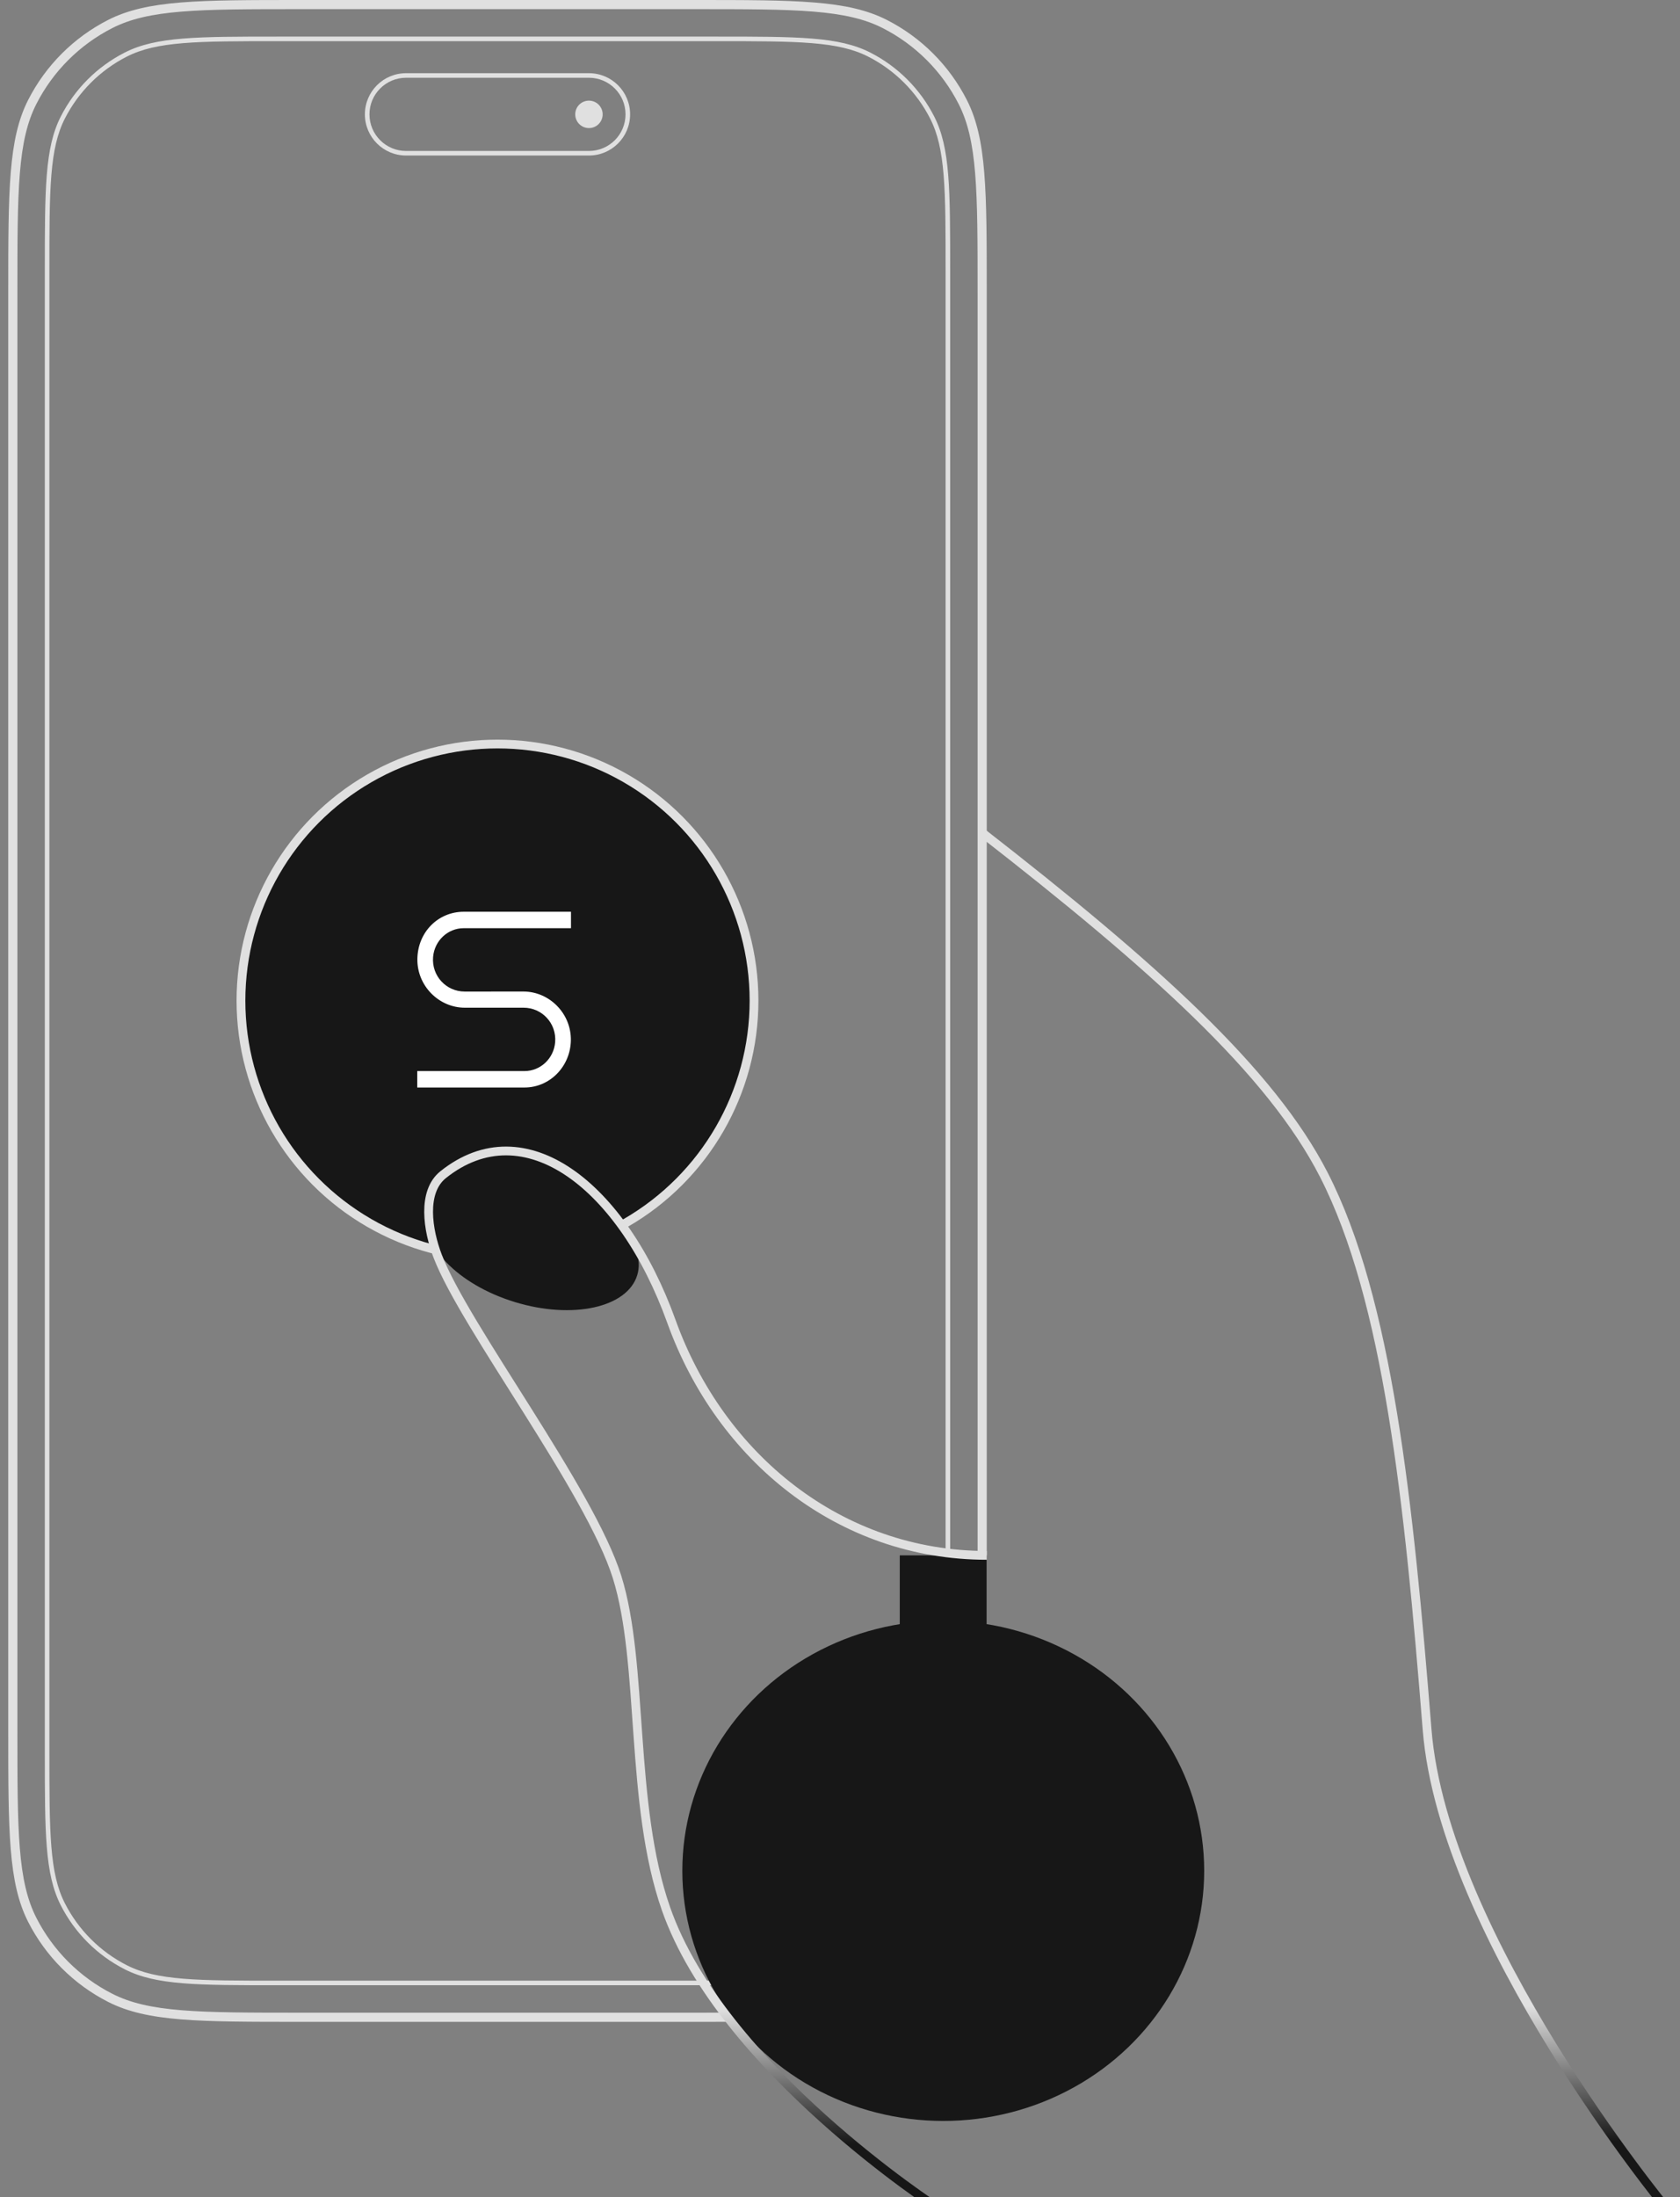
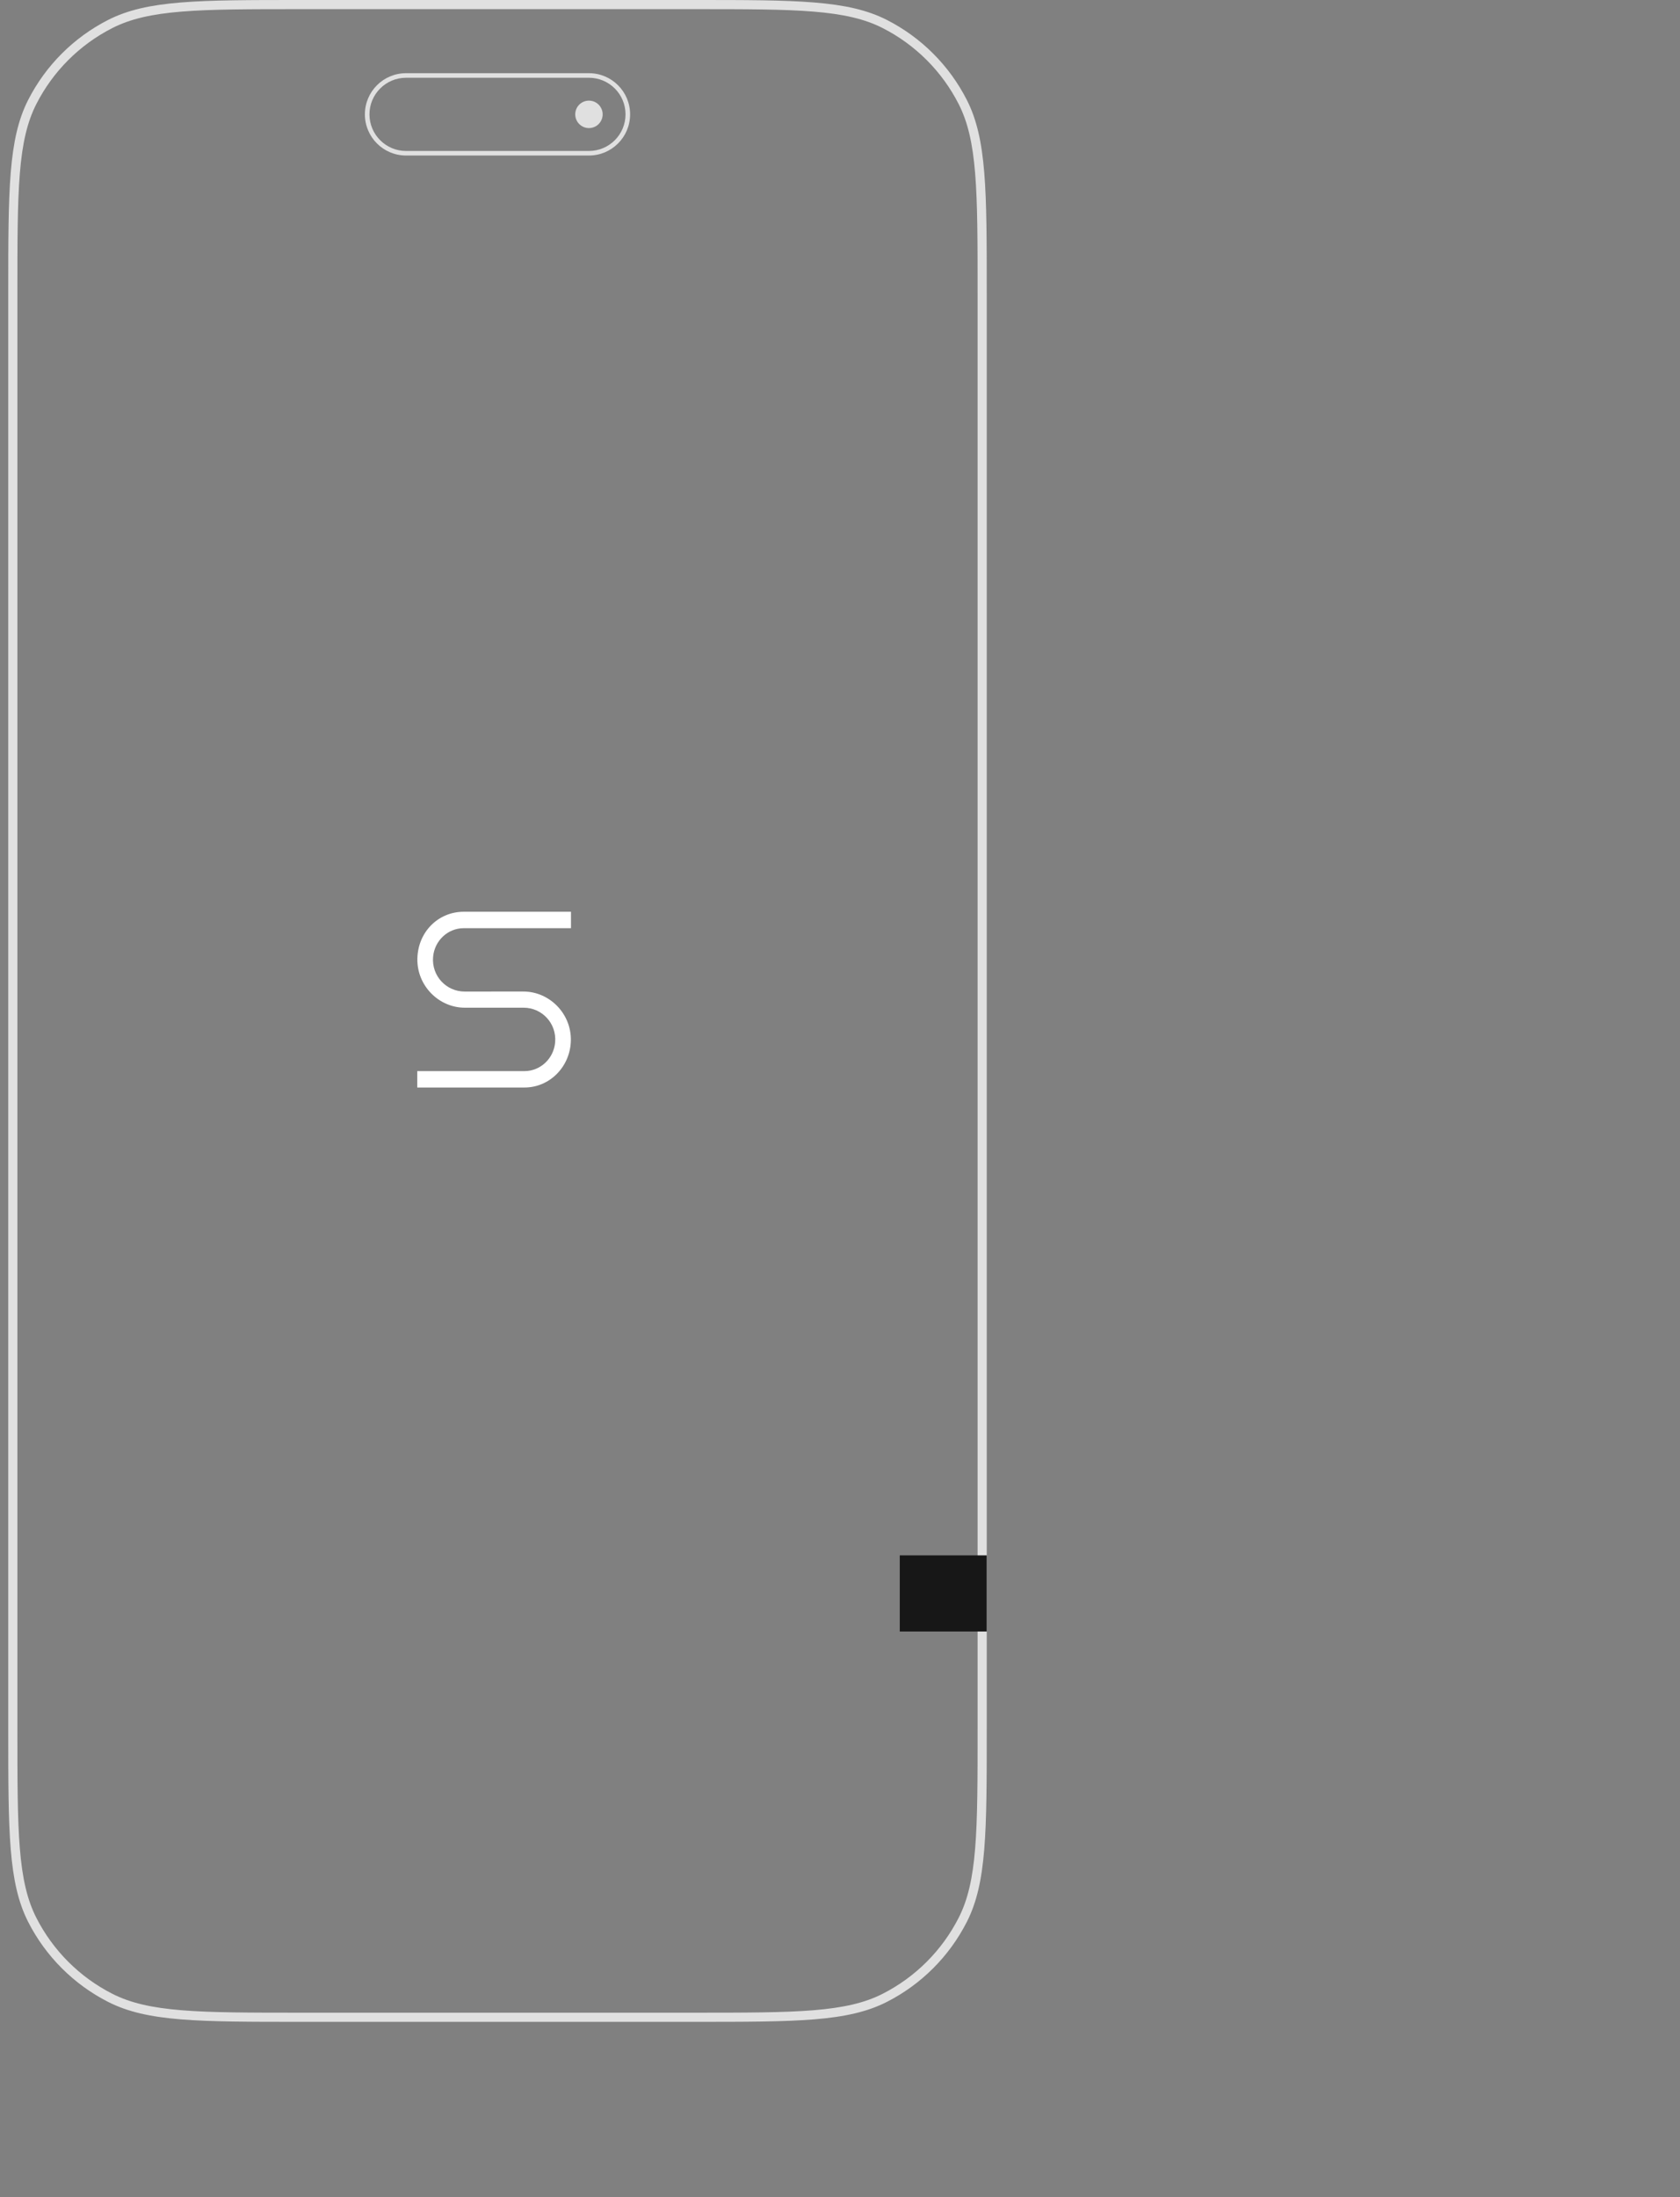
<svg xmlns="http://www.w3.org/2000/svg" width="153" height="200" viewBox="0 0 153 200" fill="none">
  <rect x="0" y="0" width="153" height="200" fill="#808080" stroke="none" />
  <path d="M52.387 10.41C52.387 11.1 52.946 11.66 53.636 11.66C54.326 11.66 54.885 11.1 54.885 10.41C54.885 9.72 54.326 9.161 53.636 9.161C52.946 9.161 52.387 9.72 52.387 10.41Z" fill="#E0E0E0" />
  <path fill-rule="evenodd" clip-rule="evenodd" d="M53.636 6.663C55.706 6.663 57.384 8.341 57.384 10.41C57.384 12.48 55.706 14.158 53.636 14.158L36.979 14.158C34.91 14.158 33.231 12.48 33.231 10.41C33.231 8.341 34.91 6.663 36.979 6.663L53.636 6.663ZM53.636 13.742L36.979 13.742C35.139 13.742 33.648 12.25 33.648 10.41C33.648 8.571 35.139 7.079 36.979 7.079L53.636 7.079C55.476 7.079 56.967 8.571 56.967 10.41C56.967 12.25 55.476 13.742 53.636 13.742Z" fill="#E0E0E0" />
-   <path fill-rule="evenodd" clip-rule="evenodd" d="M65.212 3.331C72.675 3.331 76.407 3.331 79.257 4.784C81.764 6.061 83.803 8.1 85.081 10.607C86.533 13.458 86.533 17.189 86.533 24.652L86.533 159.405C86.533 166.868 86.533 170.599 85.081 173.449C83.803 175.957 81.764 177.995 79.257 179.273C76.407 180.725 72.675 180.725 65.212 180.725H25.403C17.94 180.725 14.209 180.725 11.358 179.273C8.851 177.995 6.812 175.957 5.535 173.449C4.082 170.599 4.082 166.868 4.082 159.405L4.082 24.652C4.082 17.189 4.082 13.458 5.535 10.607C6.812 8.1 8.851 6.061 11.358 4.784C14.209 3.331 17.94 3.331 25.403 3.331L65.212 3.331ZM86.117 24.652V159.405C86.117 163.143 86.116 165.922 85.936 168.123C85.757 170.319 85.401 171.904 84.71 173.26C83.472 175.689 81.497 177.664 79.068 178.902C77.711 179.593 76.127 179.949 73.93 180.129C71.729 180.308 68.951 180.309 65.212 180.309H25.403C21.665 180.309 18.886 180.308 16.685 180.129C14.488 179.949 12.904 179.593 11.547 178.902C9.118 177.664 7.143 175.689 5.906 173.26C5.214 171.904 4.858 170.319 4.679 168.123C4.499 165.922 4.499 163.143 4.499 159.405L4.499 24.652C4.499 20.914 4.499 18.135 4.679 15.934C4.858 13.738 5.214 12.153 5.906 10.796C7.143 8.367 9.118 6.392 11.547 5.155C12.904 4.463 14.489 4.107 16.685 3.928C18.886 3.748 21.665 3.748 25.403 3.748L65.212 3.748C68.951 3.748 71.729 3.748 73.93 3.928C76.127 4.107 77.711 4.463 79.068 5.155C81.497 6.392 83.472 8.367 84.71 10.796C85.401 12.153 85.757 13.738 85.936 15.934C86.116 18.135 86.117 20.914 86.117 24.652Z" fill="#E0E0E0" />
  <path fill-rule="evenodd" clip-rule="evenodd" d="M80.77 1.815C77.207 2.12463e-06 72.542 2.02309e-06 63.214 1.61532e-06L27.402 0C18.073 0 13.409 0 9.846 1.815C6.712 3.412 4.163 5.961 2.566 9.095C0.751 12.658 0.751 17.322 0.751 26.651L0.751 157.406C0.751 166.734 0.751 171.399 2.566 174.962C4.163 178.096 6.712 180.644 9.846 182.241C13.409 184.057 18.073 184.057 27.402 184.057H63.214C72.542 184.057 77.207 184.057 80.77 182.241C83.904 180.644 86.452 178.096 88.049 174.962C89.864 171.399 89.864 166.734 89.864 157.406L89.864 26.651C89.864 17.322 89.864 12.658 88.049 9.095C86.452 5.961 83.904 3.412 80.77 1.815ZM89.031 157.406L89.031 26.651C89.031 21.973 89.031 18.514 88.807 15.778C88.585 13.052 88.145 11.117 87.307 9.473C85.79 6.495 83.369 4.075 80.391 2.558C78.747 1.72 76.812 1.28 74.086 1.057C71.35 0.833 67.892 0.833 63.214 0.833L27.402 0.833C22.724 0.833 19.265 0.833 16.529 1.057C13.803 1.28 11.868 1.72 10.224 2.558C7.246 4.075 4.826 6.495 3.309 9.473C2.471 11.117 2.031 13.052 1.808 15.778C1.584 18.514 1.584 21.973 1.584 26.651L1.584 157.406C1.584 162.084 1.584 165.542 1.808 168.278C2.031 171.004 2.471 172.939 3.309 174.584C4.826 177.561 7.246 179.982 10.224 181.499C11.868 182.337 13.803 182.777 16.529 183C19.265 183.223 22.724 183.224 27.402 183.224H63.214C67.892 183.224 71.35 183.223 74.086 183C76.812 182.777 78.747 182.337 80.391 181.499C83.369 179.982 85.79 177.561 87.307 174.584C88.145 172.939 88.585 171.004 88.807 168.278C89.031 165.542 89.031 162.084 89.031 157.406Z" fill="#E0E0E0" />
-   <circle cx="45.307" cy="91.094" r="23.363" fill="#171717" stroke="#E0E0E0" stroke-width="0.8" />
-   <path d="M43.314 90.263H47.669C50.038 90.263 52.038 92.27 51.989 94.724C51.941 97.095 50.071 99 47.769 99H38.005C38.005 99 38 98.998 38 98.995V97.508C38 97.508 38.002 97.503 38.005 97.503H47.77C49.231 97.503 50.44 96.35 50.559 94.872C50.697 93.151 49.355 91.735 47.685 91.735H43.337H46.686H42.331C39.962 91.735 37.962 89.728 38.011 87.275C38.06 84.821 39.927 83 42.23 83H51.995C51.995 83 52 83.002 52 83.005V84.492C52 84.492 51.998 84.497 51.995 84.497H42.23C40.769 84.497 39.56 85.65 39.441 87.128C39.303 88.849 40.645 90.265 42.315 90.265H46.663" fill="white" />
-   <ellipse cx="48.526" cy="113.183" rx="9.94" ry="5.594" transform="rotate(16.963 48.526 113.183)" fill="#171717" />
-   <ellipse cx="85.904" cy="170.306" rx="23.764" ry="22.773" fill="#171717" />
+   <path d="M43.314 90.263H47.669C50.038 90.263 52.038 92.27 51.989 94.724C51.941 97.095 50.071 99 47.769 99H38.005C38.005 99 38 98.998 38 98.995V97.508H47.77C49.231 97.503 50.44 96.35 50.559 94.872C50.697 93.151 49.355 91.735 47.685 91.735H43.337H46.686H42.331C39.962 91.735 37.962 89.728 38.011 87.275C38.06 84.821 39.927 83 42.23 83H51.995C51.995 83 52 83.002 52 83.005V84.492C52 84.492 51.998 84.497 51.995 84.497H42.23C40.769 84.497 39.56 85.65 39.441 87.128C39.303 88.849 40.645 90.265 42.315 90.265H46.663" fill="white" />
  <rect x="81.943" y="141.592" width="7.921" height="6.931" fill="#171717" />
-   <path d="M85.409 201C85.409 201 65.746 188.304 60.655 173.77C57.31 164.219 58.675 151.492 56.2 143.571C53.724 135.65 42.337 120.798 39.862 114.362C38.96 112.016 38.394 108.506 40.357 106.936C47.784 100.995 56.695 107.926 61.15 120.303C65.606 132.679 76.498 141.591 89.865 141.591M151.749 201C151.749 201 131.483 176.394 129.966 157.433C128.3 136.615 126.396 118.322 120.559 106.936C115.738 97.529 105.03 87.926 89.37 75.746" stroke="url(#paint0_linear_10171_26902)" stroke-width="0.8" />
  <defs>
    <linearGradient id="paint0_linear_10171_26902" x1="95.392" y1="75.746" x2="95.806" y2="201" gradientUnits="userSpaceOnUse">
      <stop offset="0.854" stop-color="#E0E0E0" />
      <stop offset="0.953" stop-color="#171717" />
    </linearGradient>
  </defs>
</svg>